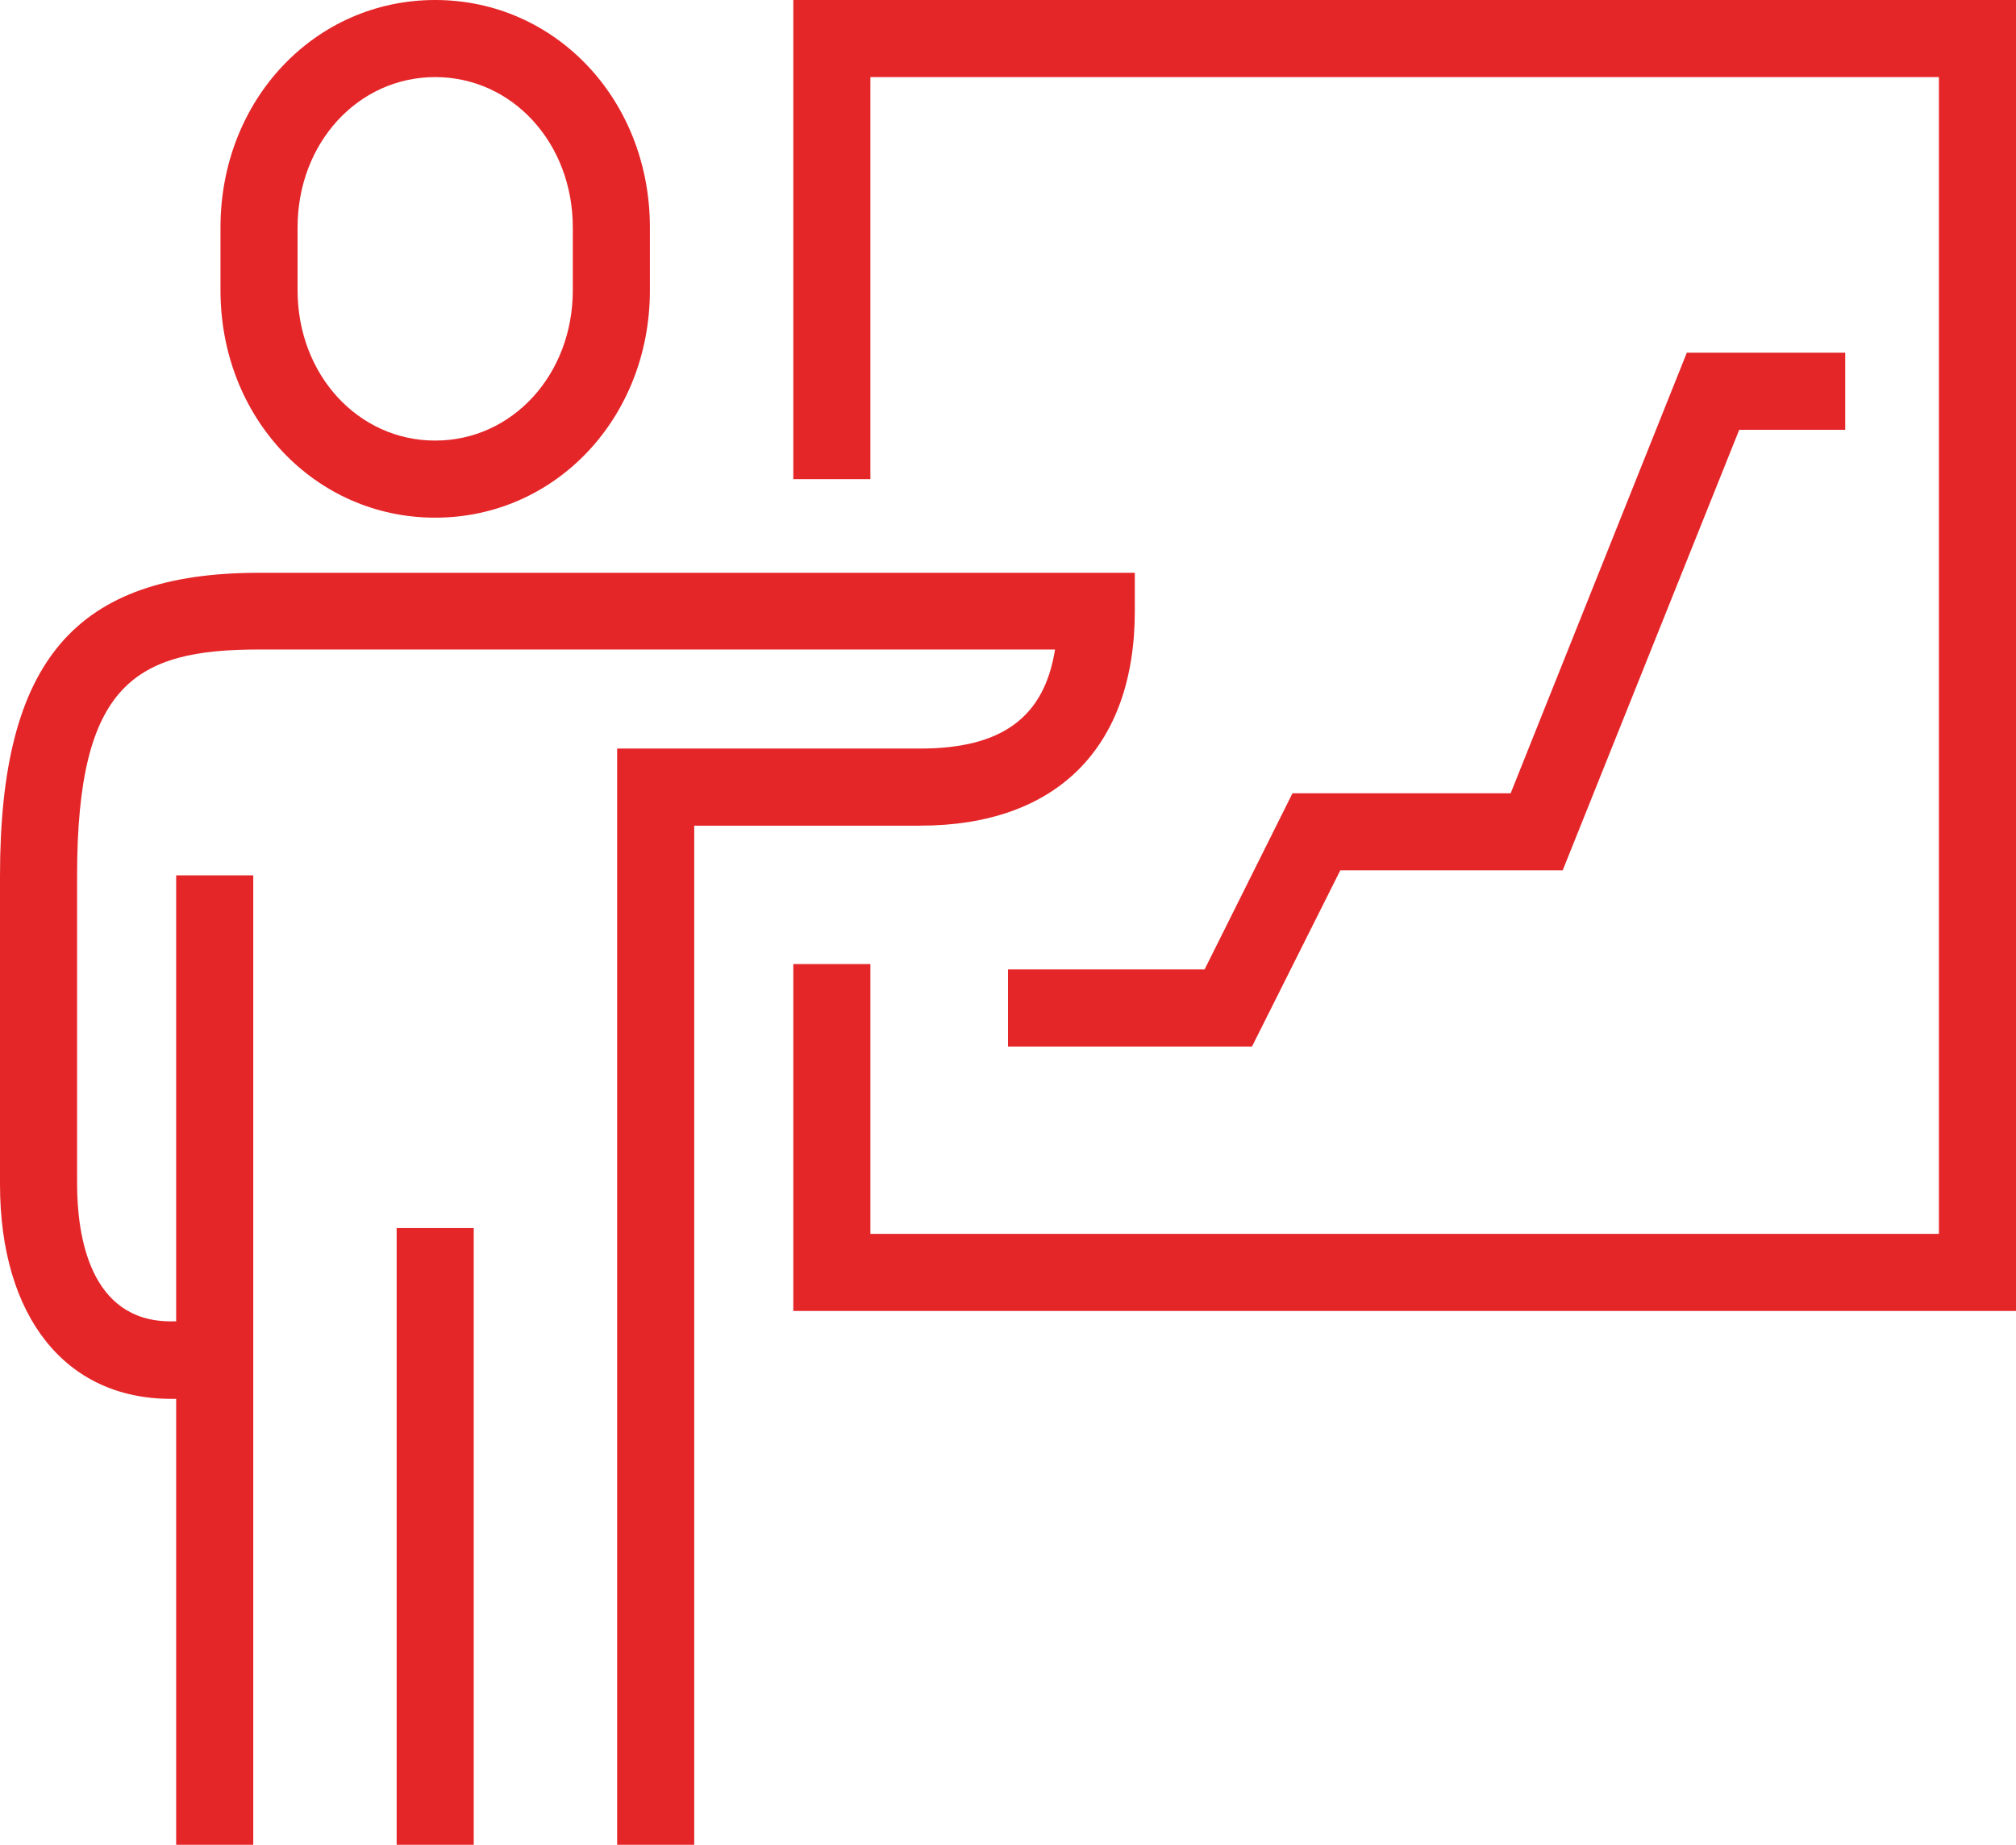
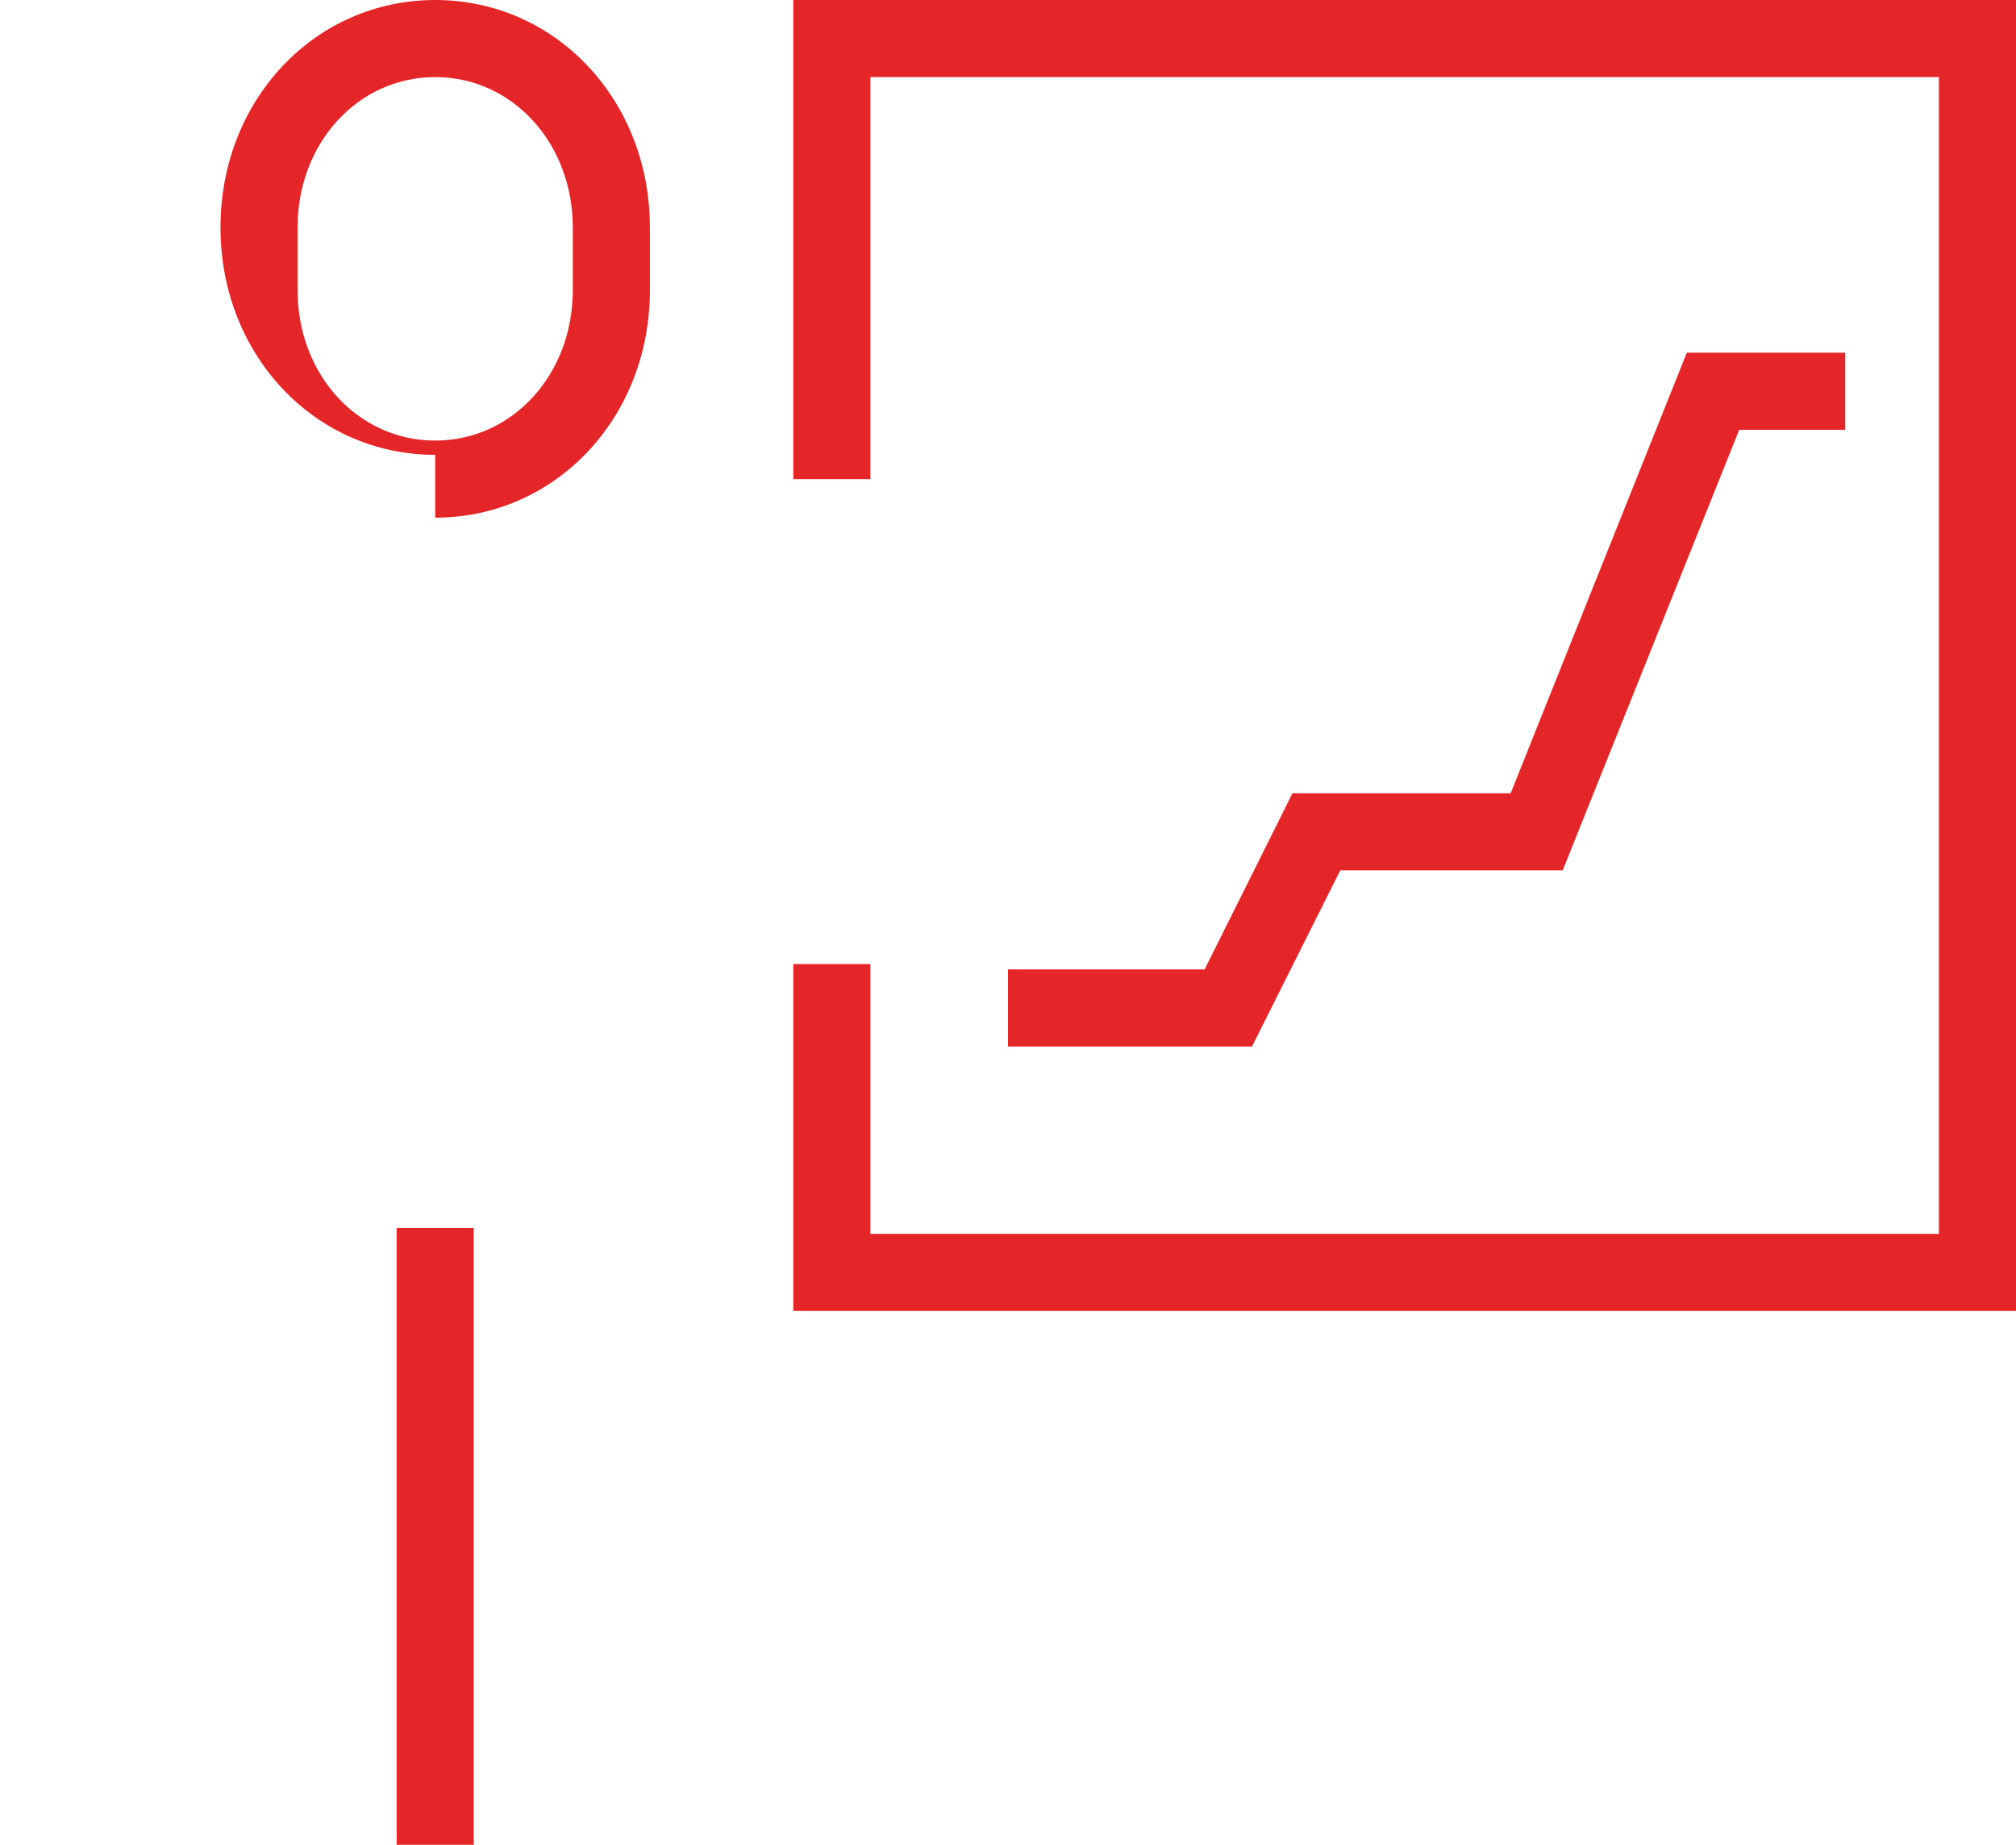
<svg xmlns="http://www.w3.org/2000/svg" viewBox="0 0 52.3 47.87">
  <defs>
    <style>.cls-1{fill:#e52629}</style>
  </defs>
-   <path d="M20.58 0v12.43h2V2H50.3v30.01H22.58v-7h-2v9H52.3V0H20.58zM11.29 13.43c3.12 0 5.57-2.59 5.57-5.9V5.9c0-3.31-2.45-5.9-5.57-5.9S5.72 2.59 5.72 5.9v1.63c0 3.31 2.45 5.9 5.57 5.9ZM7.72 5.9c0-2.19 1.57-3.9 3.57-3.9s3.57 1.71 3.57 3.9v1.63c0 2.19-1.57 3.9-3.57 3.9s-3.57-1.71-3.57-3.9V5.9Z" class="cls-1" />
-   <path d="M29.44 15.86v-1H6.72C1.95 14.86 0 17.14 0 22.72v8c0 3.44 1.7 5.57 4.43 5.57h.14v11.57h2V22.71h-2v11.57h-.14C2.32 34.28 2 32.04 2 30.71v-8c0-4.98 1.52-5.86 4.72-5.86h20.65c-.28 1.77-1.39 2.57-3.5 2.57h-7.86v28.44h2V21.42h5.86c3.54 0 5.57-2.03 5.57-5.57Z" class="cls-1" />
+   <path d="M20.58 0v12.43h2V2H50.3v30.01H22.58v-7h-2v9H52.3V0H20.58zM11.29 13.43c3.12 0 5.57-2.59 5.57-5.9V5.9c0-3.31-2.45-5.9-5.57-5.9S5.72 2.59 5.72 5.9c0 3.31 2.45 5.9 5.57 5.9ZM7.72 5.9c0-2.19 1.57-3.9 3.57-3.9s3.57 1.71 3.57 3.9v1.63c0 2.19-1.57 3.9-3.57 3.9s-3.57-1.71-3.57-3.9V5.9Z" class="cls-1" />
  <path d="M10.29 31.86h2v16h-2zM26.15 27.15h6.33l2.29-4.57h5.77l4.58-11.43h2.75v-2h-4.11l-4.57 11.43h-5.66l-2.28 4.57h-5.1v2z" class="cls-1" />
</svg>